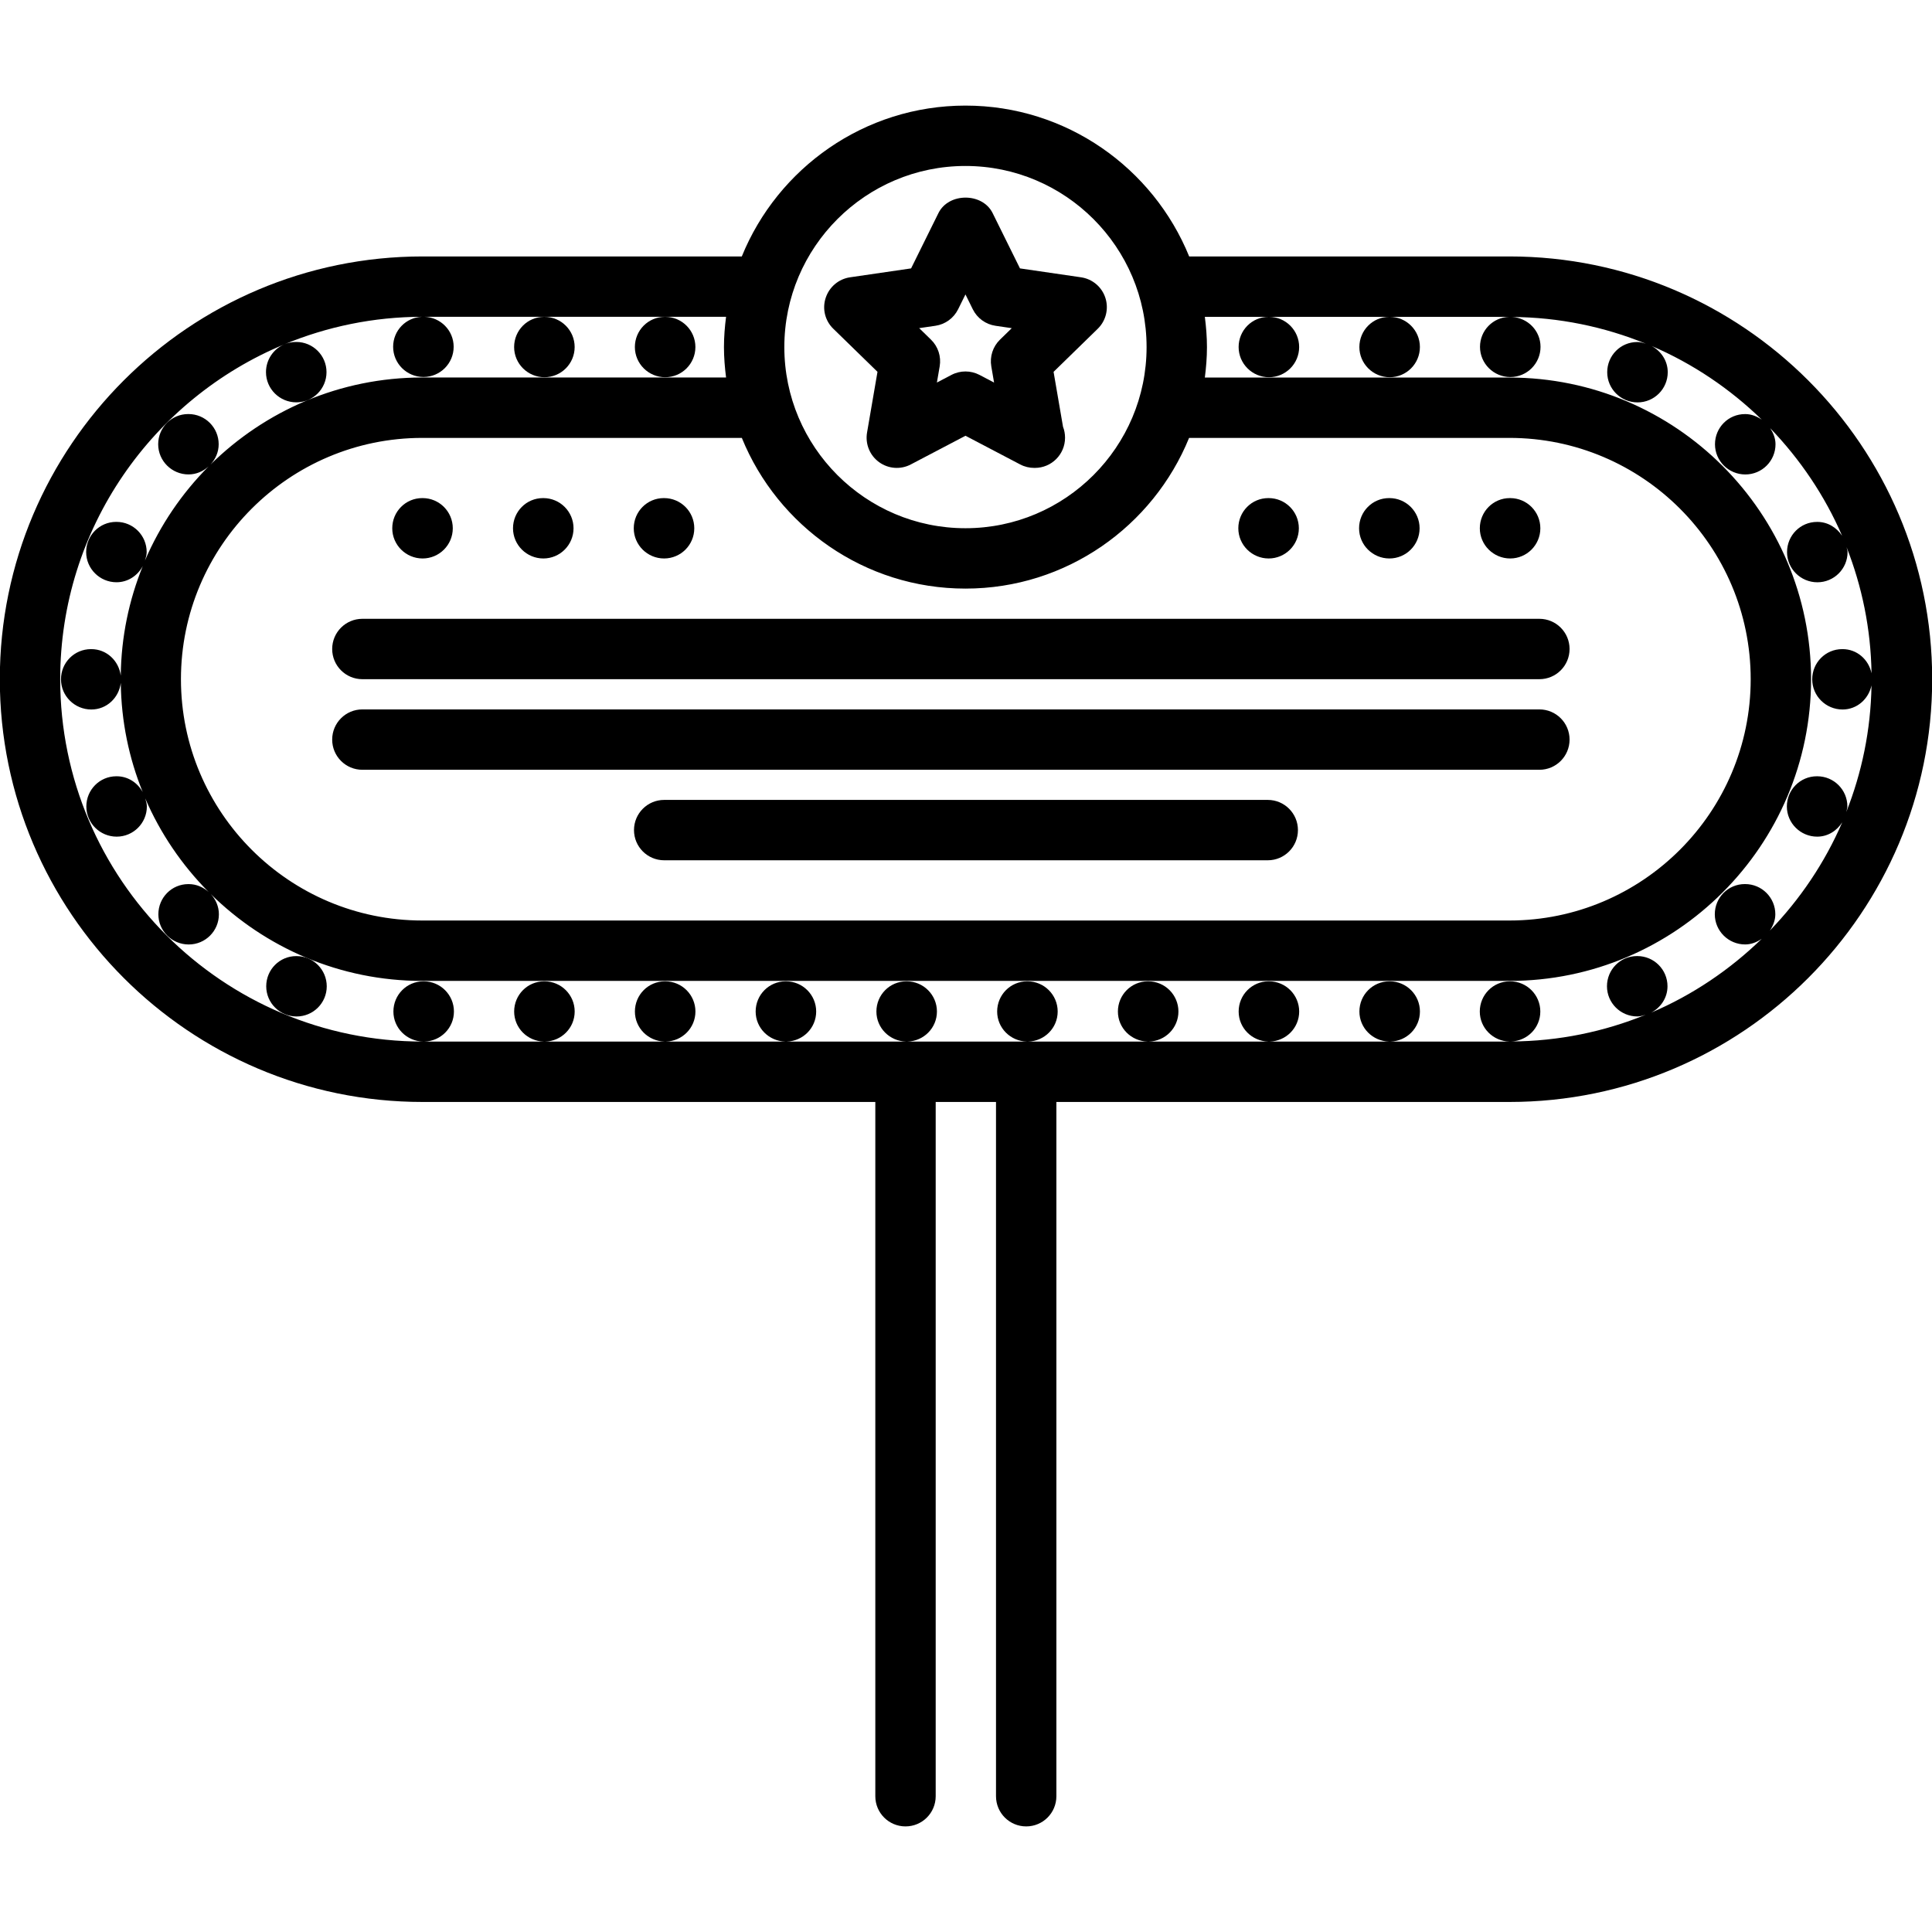
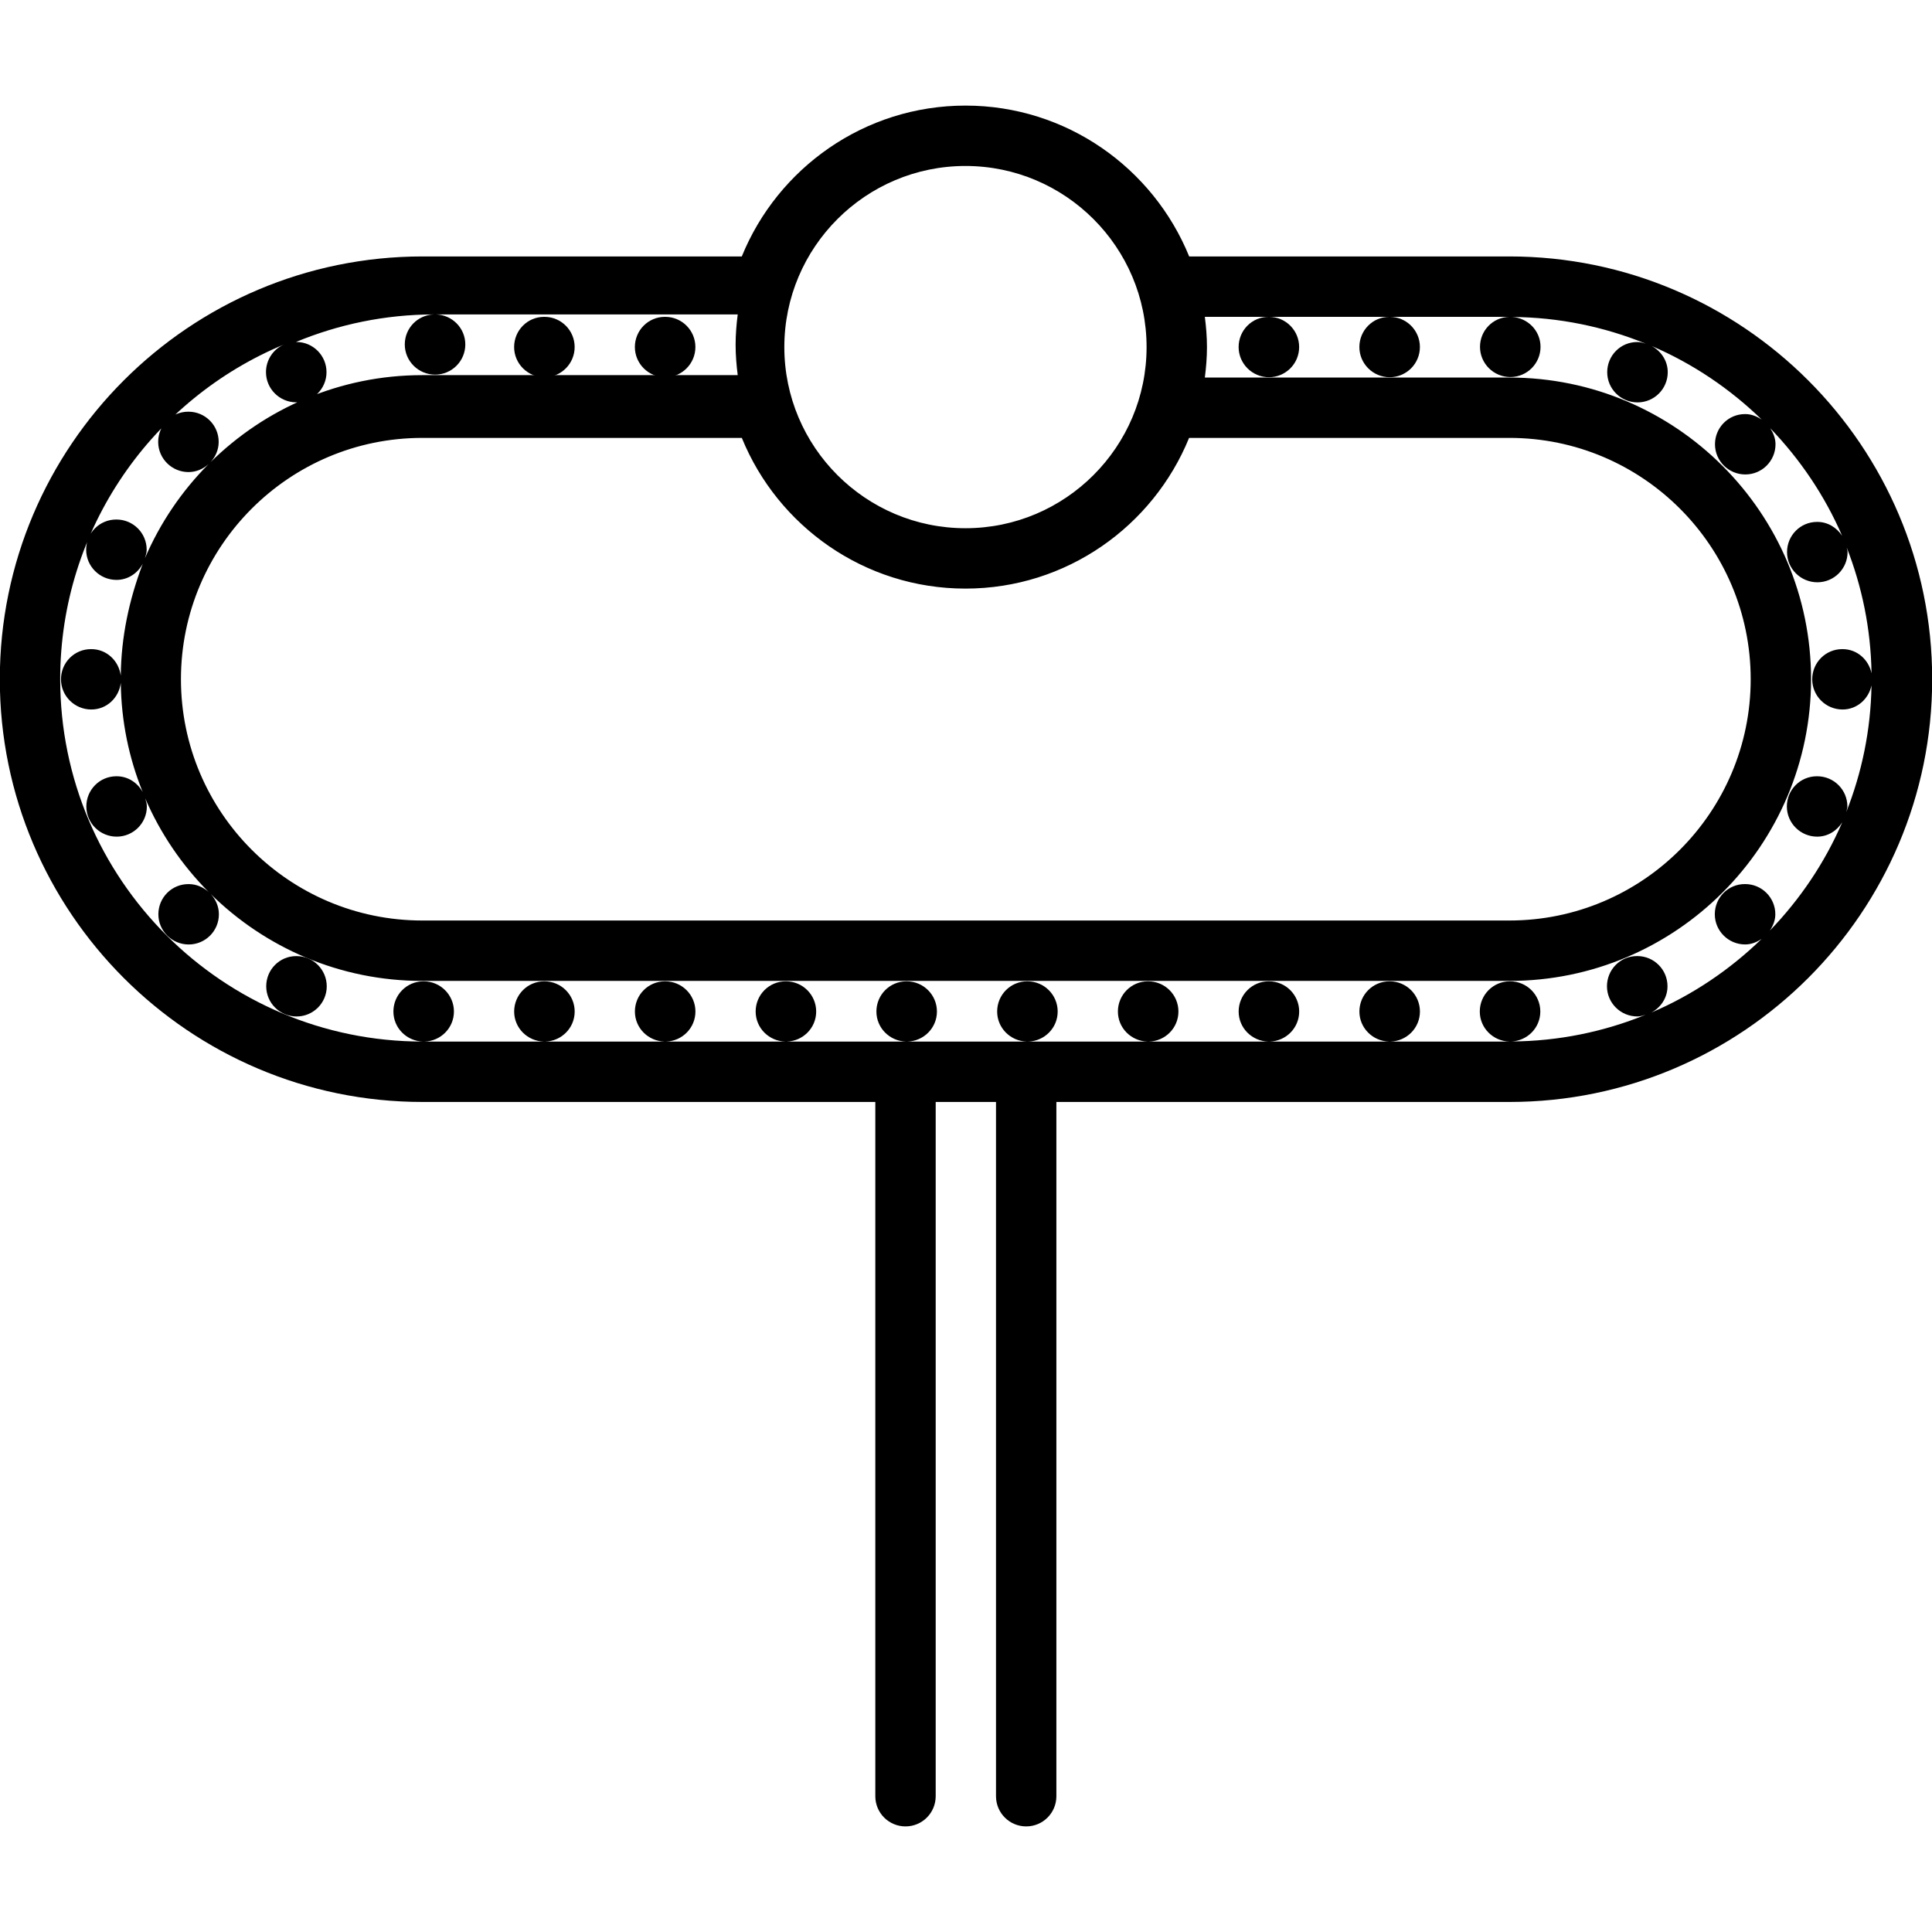
<svg xmlns="http://www.w3.org/2000/svg" width="64" height="64" enable-background="new 0 0 64 64" viewBox="0 0 64 64" id="casino-board">
  <path d="M9.823 31.672H9.813c-.552 0-.994.448-.994 1 0 .553.452 1 1.005 1 .552 0 1-.447 1-1C10.823 32.12 10.375 31.672 9.823 31.672zM18.036 12.496c.552 0 1-.448 1-1s-.448-1-1-1h-.011c-.552 0-.994.448-.994 1S17.483 12.496 18.036 12.496zM22.036 12.496c.552 0 1-.448 1-1s-.448-1-1-1h-.011c-.552 0-.994.448-.994 1S21.483 12.496 22.036 12.496zM42.036 10.496h-.011c-.552 0-.994.448-.994 1s.452 1 1.005 1c.552 0 1-.448 1-1S42.588 10.496 42.036 10.496zM46.036 10.496h-.011c-.552 0-.994.448-.994 1s.452 1 1.005 1c.552 0 1-.448 1-1S46.588 10.496 46.036 10.496z" />
-   <path d="M50.002,8.495L50.002,8.495H50H39.393c-1.19-2.926-4.062-4.997-7.41-4.997s-6.22,2.071-7.41,4.997H13.998   c-7.722,0-14.004,6.282-14.004,14.004c0,7.722,6.282,14.005,14.004,14.005h14.998v22.998c0,0.553,0.447,1,1,1s1-0.447,1-1V36.504   h1.998v22.998c0,0.553,0.447,1,1,1s1-0.447,1-1V36.504h15.008c7.722,0,14.004-6.283,14.004-14.005   C64.006,14.777,57.724,8.495,50.002,8.495z M50,14.506L50,14.506h0.002c4.407,0,7.992,3.586,7.992,7.993   c0,4.408-3.585,7.994-7.992,7.994H13.988c-4.408,0-7.994-3.586-7.994-7.994c0-4.407,3.586-7.993,7.994-7.993h10.586   c1.191,2.924,4.062,4.992,7.408,4.992s6.217-2.068,7.408-4.992H50z M31.982,5.498c3.309,0,6,2.691,6,6s-2.691,6-6,6s-6-2.691-6-6   S28.674,5.498,31.982,5.498z M58.629,30.827c0.104-0.158,0.181-0.337,0.181-0.541c0-0.552-0.448-1-1-1h-0.011   c-0.552,0-0.994,0.448-0.994,1s0.452,1,1.005,1c0.208,0,0.39-0.078,0.55-0.187c-1.055,1.025-2.292,1.862-3.664,2.447   c0.318-0.168,0.542-0.49,0.542-0.875c0-0.552-0.448-1-1-1h-0.011c-0.552,0-0.994,0.448-0.994,1c0,0.553,0.452,1,1.005,1   c0.099,0,0.188-0.029,0.278-0.057c-1.377,0.562-2.878,0.877-4.451,0.886c0.532-0.022,0.96-0.454,0.96-0.992c0-0.552-0.448-1-1-1   h-0.011c-0.552,0-0.994,0.448-0.994,1c0,0.544,0.439,0.981,0.98,0.995h-3.939c0.54-0.014,0.976-0.451,0.976-0.995   c0-0.552-0.448-1-1-1h-0.011c-0.552,0-0.994,0.448-0.994,1c0,0.544,0.439,0.981,0.98,0.995h-3.951   c0.54-0.014,0.976-0.451,0.976-0.995c0-0.552-0.448-1-1-1h-0.011c-0.552,0-0.994,0.448-0.994,1c0,0.544,0.439,0.981,0.98,0.995   h-3.951c0.54-0.014,0.976-0.451,0.976-0.995c0-0.552-0.448-1-1-1h-0.011c-0.552,0-0.994,0.448-0.994,1   c0,0.544,0.439,0.981,0.98,0.995h-3.951c0.54-0.014,0.976-0.451,0.976-0.995c0-0.552-0.448-1-1-1h-0.011   c-0.552,0-0.994,0.448-0.994,1c0,0.544,0.439,0.981,0.98,0.995h-3.951c0.54-0.014,0.976-0.451,0.976-0.995c0-0.552-0.448-1-1-1   h-0.011c-0.552,0-0.994,0.448-0.994,1c0,0.544,0.439,0.981,0.98,0.995h-3.951c0.54-0.014,0.976-0.451,0.976-0.995   c0-0.552-0.448-1-1-1h-0.011c-0.552,0-0.994,0.448-0.994,1c0,0.544,0.439,0.981,0.98,0.995h-3.951   c0.54-0.014,0.976-0.451,0.976-0.995c0-0.552-0.448-1-1-1h-0.011c-0.552,0-0.994,0.448-0.994,1c0,0.544,0.439,0.981,0.98,0.995   h-3.951c0.54-0.014,0.976-0.451,0.976-0.995c0-0.552-0.448-1-1-1h-0.011c-0.552,0-0.994,0.448-0.994,1   c0,0.544,0.439,0.981,0.98,0.995h-3.951c0.54-0.014,0.976-0.451,0.976-0.995c0-0.552-0.448-1-1-1h-0.011   c-0.552,0-0.994,0.448-0.994,1c0,0.544,0.439,0.981,0.98,0.995h-0.014c-6.619,0-12.004-5.385-12.004-12.005   c0-4.996,3.07-9.286,7.421-11.09c-0.356,0.152-0.604,0.507-0.604,0.92c0,0.552,0.452,1,1.005,1c0.552,0,1-0.448,1-1s-0.448-1-1-1   H9.805c-0.137,0-0.268,0.028-0.386,0.078c1.409-0.583,2.95-0.91,4.566-0.912c-0.536,0.018-0.962,0.453-0.962,0.994   c0,0.552,0.452,1,1.005,1c0.552,0,1-0.448,1-1c0-0.542-0.434-0.978-0.971-0.994h9.995c-0.042,0.329-0.07,0.663-0.07,1.003   c0,0.342,0.028,0.677,0.07,1.008H13.988c-2.731,0-5.208,1.104-7.015,2.885c0.165-0.178,0.271-0.413,0.271-0.674   c0-0.552-0.448-1-1-1H6.234c-0.552,0-0.994,0.448-0.994,1s0.452,1,1.005,1c0.258,0,0.487-0.104,0.665-0.265   c-0.887,0.891-1.605,1.947-2.108,3.117c0.027-0.09,0.057-0.181,0.057-0.28c0-0.552-0.448-1-1-1H3.848c-0.552,0-0.994,0.448-0.994,1   s0.452,1,1.005,1c0.382,0,0.702-0.222,0.871-0.536C4.273,19.876,4.015,21.1,4,22.382c-0.063-0.493-0.467-0.879-0.976-0.879H3.014   c-0.552,0-0.994,0.448-0.994,1s0.452,1,1.005,1c0.51,0,0.915-0.388,0.976-0.881c0.016,1.277,0.272,2.497,0.727,3.617   c-0.17-0.308-0.486-0.524-0.862-0.524H3.854c-0.552,0-0.994,0.448-0.994,1s0.452,1,1.005,1c0.552,0,1-0.448,1-1   c0-0.096-0.029-0.182-0.055-0.269c0.503,1.164,1.219,2.215,2.101,3.102c-0.177-0.158-0.404-0.261-0.659-0.261H6.24   c-0.552,0-0.994,0.448-0.994,1s0.452,1,1.005,1c0.552,0,1-0.448,1-1c0-0.261-0.105-0.494-0.27-0.671   c1.806,1.778,4.279,2.878,7.007,2.878h36.014c5.51,0,9.992-4.483,9.992-9.994c0-5.51-4.482-9.993-9.992-9.993h-0.001H50H39.912   c0.042-0.331,0.07-0.666,0.07-1.008c0-0.34-0.028-0.674-0.07-1.003h10.08c-0.537,0.016-0.965,0.452-0.965,0.994   c0,0.552,0.452,1,1.005,1c0.552,0,1-0.448,1-1c0-0.535-0.424-0.963-0.951-0.99c1.569,0.01,3.065,0.326,4.438,0.885   c-0.089-0.026-0.177-0.055-0.273-0.055h-0.011c-0.552,0-0.994,0.448-0.994,1s0.452,1,1.005,1c0.552,0,1-0.448,1-1   c0-0.38-0.221-0.7-0.533-0.869c1.365,0.585,2.598,1.419,3.648,2.44c-0.159-0.106-0.34-0.184-0.545-0.184h-0.011   c-0.552,0-0.994,0.448-0.994,1s0.452,1,1.005,1c0.552,0,1-0.448,1-1c0-0.2-0.074-0.376-0.175-0.532   c0.991,1.03,1.805,2.233,2.381,3.563c-0.18-0.27-0.472-0.459-0.819-0.459h-0.011c-0.552,0-0.994,0.448-0.994,1s0.452,1,1.005,1   c0.552,0,1-0.448,1-1c0-0.058-0.023-0.108-0.033-0.164c0.511,1.299,0.804,2.706,0.827,4.179c-0.095-0.454-0.479-0.801-0.96-0.801   h-0.011c-0.552,0-0.994,0.448-0.994,1s0.452,1,1.005,1c0.48,0,0.863-0.347,0.959-0.799c-0.024,1.48-0.32,2.893-0.837,4.198   c0.013-0.063,0.038-0.121,0.038-0.187c0-0.552-0.448-1-1-1h-0.011c-0.552,0-0.994,0.448-0.994,1s0.452,1,1.005,1   c0.355,0,0.652-0.196,0.83-0.476C60.448,28.58,59.629,29.791,58.629,30.827z" />
-   <path d="M27.604 10.89l1.464 1.427-.346 2.013c-.064.375.089.754.397.978.309.225.717.254 1.053.077l1.811-.95 1.813.951c.146.077.306.114.465.114.007 0 .015.001.02 0 .553 0 1-.448 1-1 0-.128-.023-.25-.067-.362l-.313-1.82 1.463-1.427c.272-.266.37-.663.253-1.024-.117-.362-.43-.626-.807-.681l-2.022-.295-.907-1.834c-.338-.681-1.455-.681-1.793 0l-.907 1.834-2.022.295c-.377.055-.689.319-.807.681C27.232 10.228 27.33 10.625 27.604 10.89zM30.986 10.792c.325-.047.605-.251.752-.545l.244-.494.244.494c.146.294.427.498.752.545l.538.079-.391.381c-.235.229-.343.561-.287.885l.092.536-.483-.254c-.146-.076-.306-.114-.465-.114s-.319.038-.465.115l-.481.252.092-.535c.056-.325-.052-.656-.288-.886l-.391-.381L30.986 10.792zM12.004 20.499c-.553 0-1 .448-1 1s.447 1 1 1h38.99c.553 0 1-.448 1-1s-.447-1-1-1H12.004zM50.994 23.5h-38.99c-.553 0-1 .448-1 1s.447 1 1 1h38.99c.553 0 1-.448 1-1S51.547 23.5 50.994 23.5zM41.996 26.498H22.002c-.553 0-1 .448-1 1s.447 1 1 1h19.994c.553 0 1-.448 1-1S42.549 26.498 41.996 26.498zM50.026 18.5c.552 0 1-.448 1-1s-.448-1-1-1h-.011c-.552 0-.994.448-.994 1S49.474 18.5 50.026 18.5zM46.026 18.5c.552 0 1-.448 1-1s-.448-1-1-1h-.011c-.552 0-.994.448-.994 1S45.474 18.5 46.026 18.5zM42.026 18.5c.552 0 1-.448 1-1s-.448-1-1-1h-.011c-.552 0-.994.448-.994 1S41.474 18.5 42.026 18.5zM21.999 18.5c.552 0 1-.448 1-1s-.448-1-1-1h-.011c-.552 0-.994.448-.994 1S21.446 18.5 21.999 18.5zM17.999 18.5c.552 0 1-.448 1-1s-.448-1-1-1h-.011c-.552 0-.994.448-.994 1S17.446 18.5 17.999 18.5zM13.999 18.5c.552 0 1-.448 1-1s-.448-1-1-1h-.011c-.552 0-.994.448-.994 1S13.446 18.5 13.999 18.5z" />
+   <path d="M50.002,8.495L50.002,8.495H50H39.393c-1.19-2.926-4.062-4.997-7.41-4.997s-6.22,2.071-7.41,4.997H13.998   c-7.722,0-14.004,6.282-14.004,14.004c0,7.722,6.282,14.005,14.004,14.005h14.998v22.998c0,0.553,0.447,1,1,1s1-0.447,1-1V36.504   h1.998v22.998c0,0.553,0.447,1,1,1s1-0.447,1-1V36.504h15.008c7.722,0,14.004-6.283,14.004-14.005   C64.006,14.777,57.724,8.495,50.002,8.495z M50,14.506L50,14.506h0.002c4.407,0,7.992,3.586,7.992,7.993   c0,4.408-3.585,7.994-7.992,7.994H13.988c-4.408,0-7.994-3.586-7.994-7.994c0-4.407,3.586-7.993,7.994-7.993h10.586   c1.191,2.924,4.062,4.992,7.408,4.992s6.217-2.068,7.408-4.992H50z M31.982,5.498c3.309,0,6,2.691,6,6s-2.691,6-6,6s-6-2.691-6-6   S28.674,5.498,31.982,5.498z M58.629,30.827c0.104-0.158,0.181-0.337,0.181-0.541c0-0.552-0.448-1-1-1h-0.011   c-0.552,0-0.994,0.448-0.994,1s0.452,1,1.005,1c0.208,0,0.39-0.078,0.55-0.187c-1.055,1.025-2.292,1.862-3.664,2.447   c0.318-0.168,0.542-0.49,0.542-0.875c0-0.552-0.448-1-1-1h-0.011c-0.552,0-0.994,0.448-0.994,1c0,0.553,0.452,1,1.005,1   c0.099,0,0.188-0.029,0.278-0.057c-1.377,0.562-2.878,0.877-4.451,0.886c0.532-0.022,0.96-0.454,0.96-0.992c0-0.552-0.448-1-1-1   h-0.011c-0.552,0-0.994,0.448-0.994,1c0,0.544,0.439,0.981,0.98,0.995h-3.939c0.54-0.014,0.976-0.451,0.976-0.995   c0-0.552-0.448-1-1-1h-0.011c-0.552,0-0.994,0.448-0.994,1c0,0.544,0.439,0.981,0.98,0.995h-3.951   c0.54-0.014,0.976-0.451,0.976-0.995c0-0.552-0.448-1-1-1h-0.011c-0.552,0-0.994,0.448-0.994,1c0,0.544,0.439,0.981,0.98,0.995   h-3.951c0.54-0.014,0.976-0.451,0.976-0.995c0-0.552-0.448-1-1-1h-0.011c-0.552,0-0.994,0.448-0.994,1   c0,0.544,0.439,0.981,0.98,0.995h-3.951c0.54-0.014,0.976-0.451,0.976-0.995c0-0.552-0.448-1-1-1h-0.011   c-0.552,0-0.994,0.448-0.994,1c0,0.544,0.439,0.981,0.98,0.995h-3.951c0.54-0.014,0.976-0.451,0.976-0.995c0-0.552-0.448-1-1-1   h-0.011c-0.552,0-0.994,0.448-0.994,1c0,0.544,0.439,0.981,0.98,0.995h-3.951c0.54-0.014,0.976-0.451,0.976-0.995   c0-0.552-0.448-1-1-1h-0.011c-0.552,0-0.994,0.448-0.994,1c0,0.544,0.439,0.981,0.98,0.995h-3.951   c0.54-0.014,0.976-0.451,0.976-0.995c0-0.552-0.448-1-1-1h-0.011c-0.552,0-0.994,0.448-0.994,1c0,0.544,0.439,0.981,0.98,0.995   h-3.951c0.54-0.014,0.976-0.451,0.976-0.995c0-0.552-0.448-1-1-1h-0.011c-0.552,0-0.994,0.448-0.994,1   c0,0.544,0.439,0.981,0.98,0.995h-3.951c0.54-0.014,0.976-0.451,0.976-0.995c0-0.552-0.448-1-1-1h-0.011   c-0.552,0-0.994,0.448-0.994,1c0,0.544,0.439,0.981,0.98,0.995h-0.014c-6.619,0-12.004-5.385-12.004-12.005   c0-4.996,3.07-9.286,7.421-11.09c-0.356,0.152-0.604,0.507-0.604,0.92c0,0.552,0.452,1,1.005,1c0.552,0,1-0.448,1-1s-0.448-1-1-1   H9.805c1.409-0.583,2.95-0.91,4.566-0.912c-0.536,0.018-0.962,0.453-0.962,0.994   c0,0.552,0.452,1,1.005,1c0.552,0,1-0.448,1-1c0-0.542-0.434-0.978-0.971-0.994h9.995c-0.042,0.329-0.07,0.663-0.07,1.003   c0,0.342,0.028,0.677,0.07,1.008H13.988c-2.731,0-5.208,1.104-7.015,2.885c0.165-0.178,0.271-0.413,0.271-0.674   c0-0.552-0.448-1-1-1H6.234c-0.552,0-0.994,0.448-0.994,1s0.452,1,1.005,1c0.258,0,0.487-0.104,0.665-0.265   c-0.887,0.891-1.605,1.947-2.108,3.117c0.027-0.09,0.057-0.181,0.057-0.28c0-0.552-0.448-1-1-1H3.848c-0.552,0-0.994,0.448-0.994,1   s0.452,1,1.005,1c0.382,0,0.702-0.222,0.871-0.536C4.273,19.876,4.015,21.1,4,22.382c-0.063-0.493-0.467-0.879-0.976-0.879H3.014   c-0.552,0-0.994,0.448-0.994,1s0.452,1,1.005,1c0.51,0,0.915-0.388,0.976-0.881c0.016,1.277,0.272,2.497,0.727,3.617   c-0.17-0.308-0.486-0.524-0.862-0.524H3.854c-0.552,0-0.994,0.448-0.994,1s0.452,1,1.005,1c0.552,0,1-0.448,1-1   c0-0.096-0.029-0.182-0.055-0.269c0.503,1.164,1.219,2.215,2.101,3.102c-0.177-0.158-0.404-0.261-0.659-0.261H6.24   c-0.552,0-0.994,0.448-0.994,1s0.452,1,1.005,1c0.552,0,1-0.448,1-1c0-0.261-0.105-0.494-0.27-0.671   c1.806,1.778,4.279,2.878,7.007,2.878h36.014c5.51,0,9.992-4.483,9.992-9.994c0-5.51-4.482-9.993-9.992-9.993h-0.001H50H39.912   c0.042-0.331,0.07-0.666,0.07-1.008c0-0.34-0.028-0.674-0.07-1.003h10.08c-0.537,0.016-0.965,0.452-0.965,0.994   c0,0.552,0.452,1,1.005,1c0.552,0,1-0.448,1-1c0-0.535-0.424-0.963-0.951-0.99c1.569,0.01,3.065,0.326,4.438,0.885   c-0.089-0.026-0.177-0.055-0.273-0.055h-0.011c-0.552,0-0.994,0.448-0.994,1s0.452,1,1.005,1c0.552,0,1-0.448,1-1   c0-0.38-0.221-0.7-0.533-0.869c1.365,0.585,2.598,1.419,3.648,2.44c-0.159-0.106-0.34-0.184-0.545-0.184h-0.011   c-0.552,0-0.994,0.448-0.994,1s0.452,1,1.005,1c0.552,0,1-0.448,1-1c0-0.2-0.074-0.376-0.175-0.532   c0.991,1.03,1.805,2.233,2.381,3.563c-0.18-0.27-0.472-0.459-0.819-0.459h-0.011c-0.552,0-0.994,0.448-0.994,1s0.452,1,1.005,1   c0.552,0,1-0.448,1-1c0-0.058-0.023-0.108-0.033-0.164c0.511,1.299,0.804,2.706,0.827,4.179c-0.095-0.454-0.479-0.801-0.96-0.801   h-0.011c-0.552,0-0.994,0.448-0.994,1s0.452,1,1.005,1c0.48,0,0.863-0.347,0.959-0.799c-0.024,1.48-0.32,2.893-0.837,4.198   c0.013-0.063,0.038-0.121,0.038-0.187c0-0.552-0.448-1-1-1h-0.011c-0.552,0-0.994,0.448-0.994,1s0.452,1,1.005,1   c0.355,0,0.652-0.196,0.83-0.476C60.448,28.58,59.629,29.791,58.629,30.827z" />
</svg>